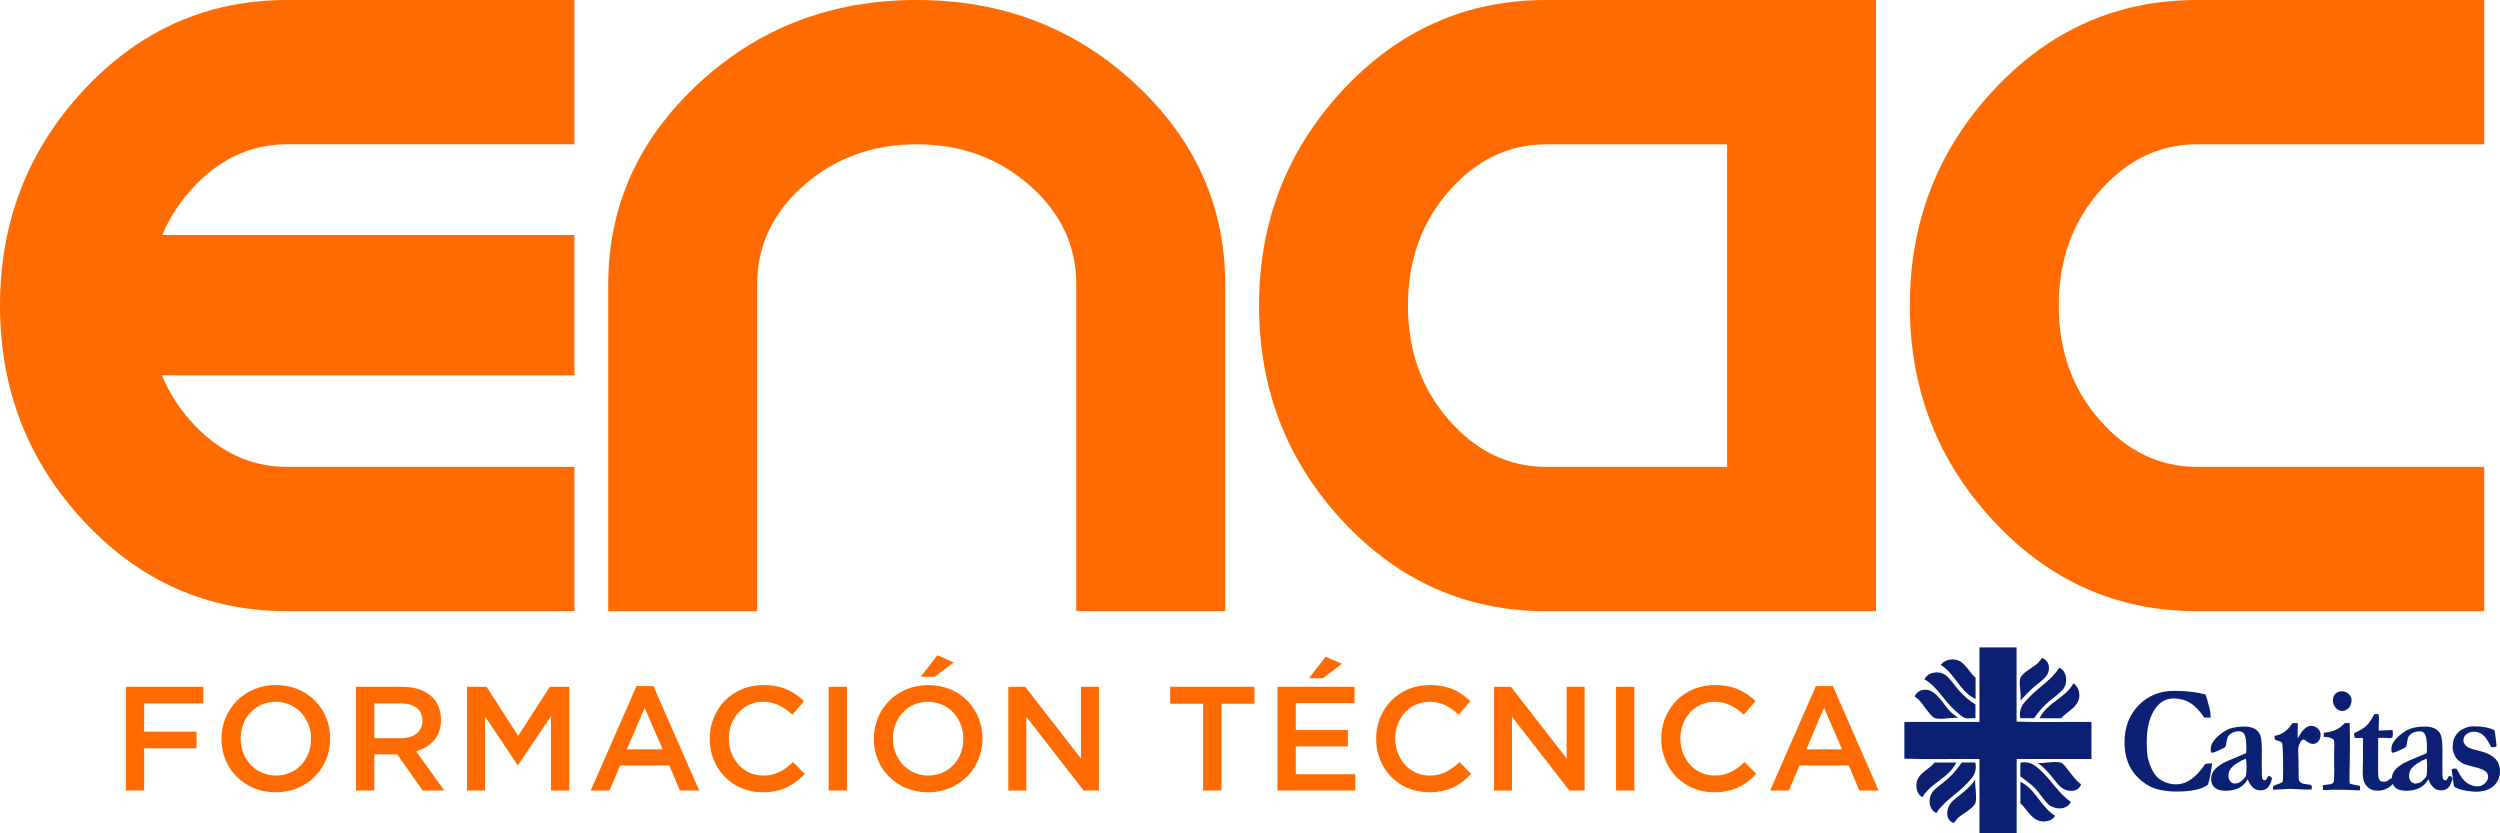
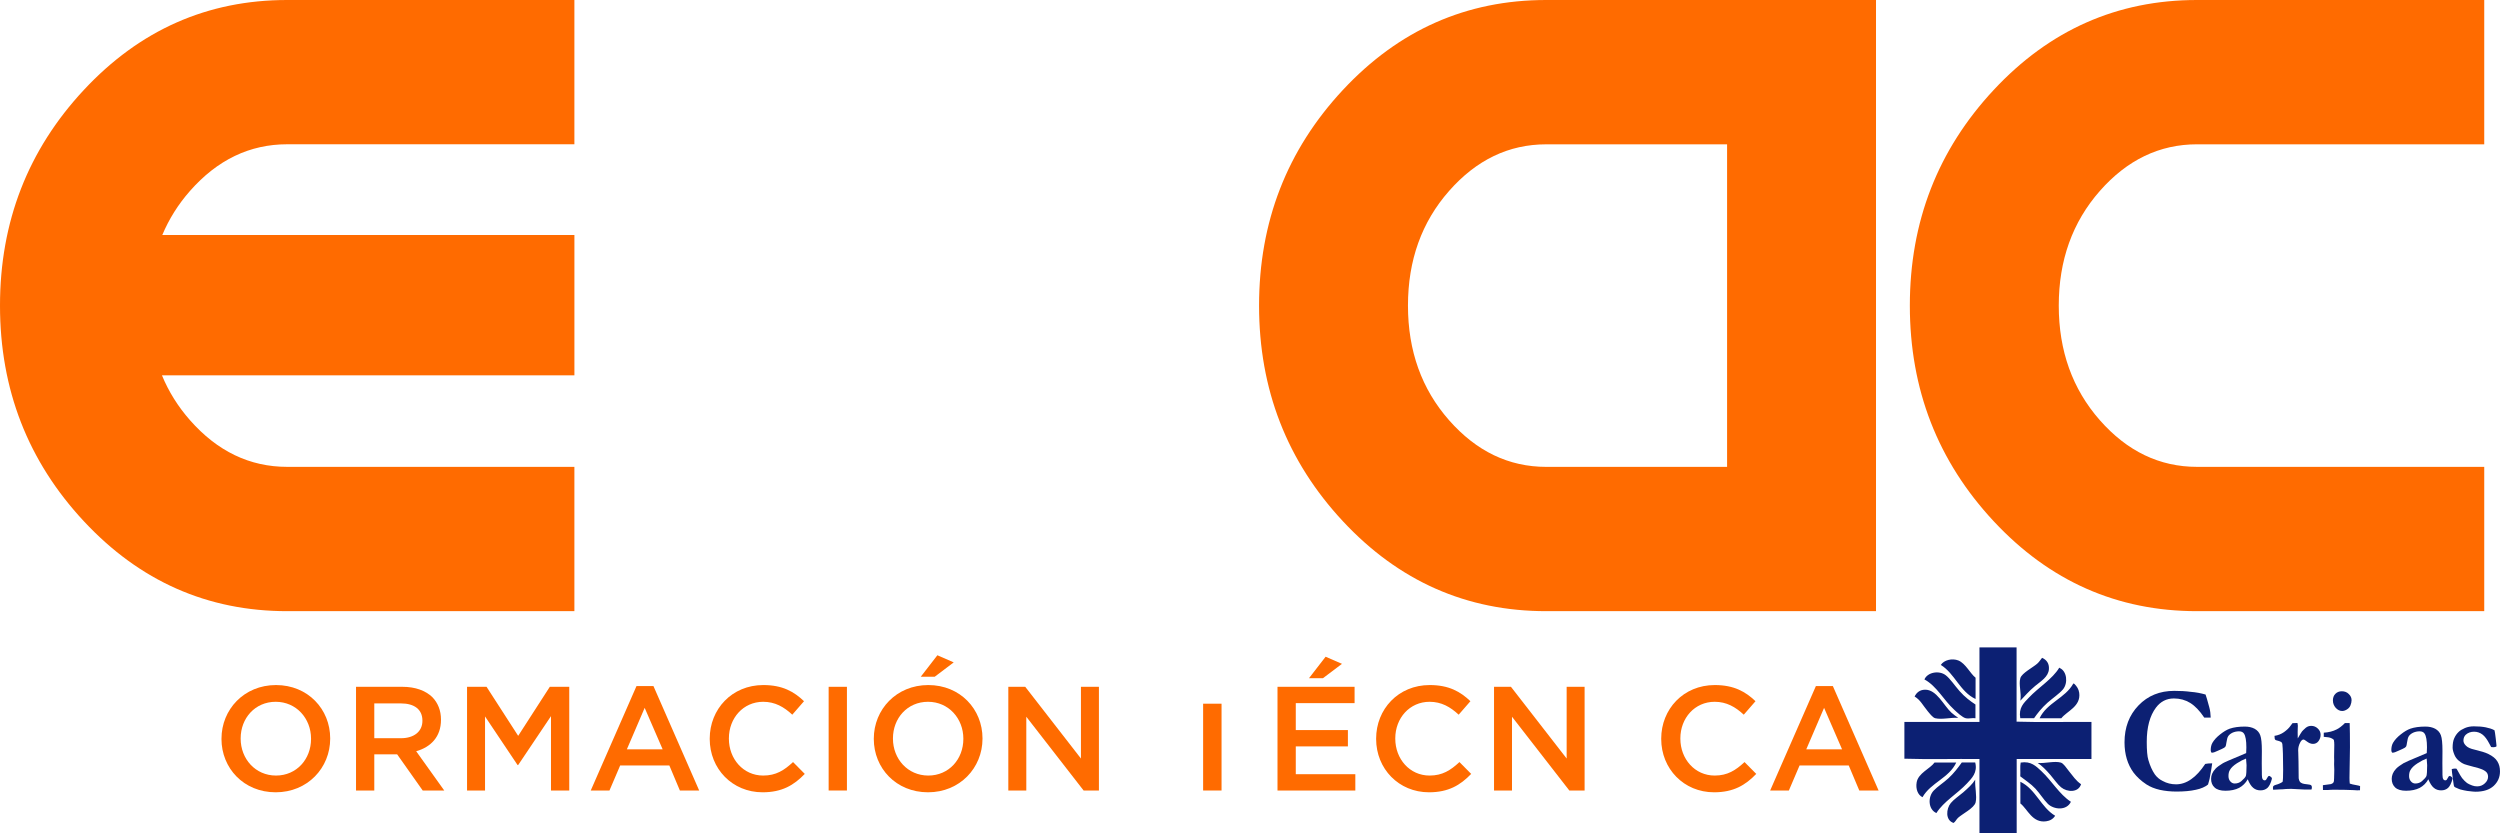
<svg xmlns="http://www.w3.org/2000/svg" width="144" height="48" viewBox="0 0 144 48" fill="none">
  <g clip-path="url(#clip0_105_2278)">
    <path d="M113.793 40.264V39.037C113.478 38.791 113.226 38.221 112.804 38.044C112.444 37.901 111.974 38.015 111.791 38.3C112.603 38.803 112.89 39.841 113.793 40.263M116.372 40.36C116.6 40.126 116.864 39.807 117.224 39.511C117.555 39.237 117.99 38.986 118.018 38.541C118.042 38.204 117.87 37.999 117.624 37.89C117.533 37.993 117.47 38.118 117.344 38.227C117.115 38.433 116.451 38.775 116.372 39.06C116.263 39.436 116.446 39.893 116.372 40.361M112.557 40.875C112.723 41.029 113.032 41.326 113.232 41.371C113.421 41.411 113.615 41.337 113.786 41.371V40.579C113.494 40.39 113.174 40.151 112.872 39.808C112.598 39.5 112.339 39.1 112.077 38.896C111.688 38.594 111.019 38.724 110.847 39.135C111.562 39.523 111.956 40.327 112.557 40.875ZM117.481 41.371H118.733C119.053 40.96 119.871 40.692 119.762 39.905C119.734 39.694 119.625 39.529 119.482 39.391C119.459 39.391 119.453 39.367 119.425 39.367C118.962 40.217 117.904 40.474 117.481 41.37M111.013 40.937C111.138 41.085 111.322 41.336 111.471 41.37C111.854 41.461 112.356 41.319 112.797 41.347C112.672 41.261 112.534 41.17 112.403 41.05C111.952 40.634 111.551 39.71 110.877 39.727C110.585 39.732 110.39 39.892 110.282 40.12C110.613 40.314 110.757 40.627 111.014 40.936M116.865 40.182C116.567 40.496 116.264 40.759 116.367 41.369H117.162C117.356 41.089 117.597 40.781 117.934 40.479C118.237 40.211 118.621 39.954 118.827 39.709C119.129 39.343 119.055 38.665 118.649 38.482C118.644 38.465 118.632 38.458 118.609 38.465C118.225 39.109 117.414 39.599 116.865 40.182ZM116.155 41.568V37.29H114.034C114.01 37.295 114.01 37.318 114.017 37.347V41.585H109.693V43.701C111.094 43.747 112.582 43.706 114.017 43.718V47.997H116.161V43.718H120.468V41.584C119.033 41.572 117.551 41.613 116.156 41.567M117.581 44.414C117.278 44.135 116.986 43.826 116.391 43.924C116.345 44.146 116.386 44.46 116.367 44.716C116.642 44.934 116.968 45.133 117.243 45.429C117.506 45.714 117.711 46.057 117.958 46.303C118.301 46.639 119.039 46.707 119.284 46.183C118.61 45.743 118.186 44.979 117.581 44.414ZM116.374 45.03V46.279C116.791 46.605 117.06 47.42 117.861 47.306C118.079 47.277 118.267 47.169 118.376 46.987C117.553 46.496 117.267 45.464 116.375 45.03M119.155 44.396C119.023 44.236 118.857 43.963 118.697 43.923C118.32 43.82 117.805 43.985 117.37 43.946C117.622 44.111 117.85 44.345 118.102 44.636C118.314 44.882 118.52 45.189 118.719 45.349C119.074 45.64 119.715 45.663 119.869 45.172C119.566 44.961 119.406 44.705 119.154 44.396M113.772 44.91C113.607 45.173 113.36 45.395 113.081 45.64C112.834 45.851 112.538 46.045 112.366 46.256C112.097 46.581 112.04 47.249 112.526 47.402C112.641 47.323 112.675 47.209 112.783 47.106C113.024 46.883 113.716 46.546 113.796 46.216C113.882 45.84 113.745 45.343 113.772 44.909M112.68 43.923H111.428C111.176 44.277 110.485 44.533 110.399 45.069C110.336 45.435 110.461 45.788 110.736 45.919C111.211 45.081 112.263 44.818 112.68 43.923ZM113.298 45.126C113.578 44.824 113.921 44.499 113.772 43.917H113C112.789 44.214 112.554 44.528 112.228 44.83C111.942 45.093 111.599 45.303 111.376 45.543C111.038 45.908 111.056 46.621 111.536 46.832C111.954 46.165 112.738 45.726 113.298 45.126Z" fill="#0C2073" />
    <path d="M127.039 40.002C127.073 40.088 127.147 40.333 127.256 40.744C127.307 40.926 127.331 41.126 127.336 41.332H126.964C126.701 40.939 126.432 40.659 126.153 40.487C125.873 40.316 125.563 40.231 125.215 40.231C124.792 40.231 124.449 40.408 124.185 40.756C123.831 41.229 123.653 41.885 123.653 42.73C123.653 43.22 123.682 43.568 123.745 43.773C123.842 44.11 123.968 44.384 124.116 44.601C124.231 44.761 124.38 44.892 124.568 44.983C124.808 45.115 125.065 45.177 125.34 45.177C125.643 45.177 125.935 45.08 126.215 44.881C126.496 44.687 126.764 44.39 127.022 44.002C127.125 43.979 127.256 43.968 127.422 43.968C127.41 44.076 127.393 44.191 127.371 44.31C127.366 44.356 127.331 44.538 127.273 44.858L127.239 44.99L127.182 45.189C127.016 45.326 126.781 45.428 126.479 45.491C126.176 45.56 125.804 45.594 125.363 45.594C125.026 45.594 124.706 45.56 124.408 45.496C124.111 45.427 123.854 45.325 123.636 45.183C123.322 44.977 123.082 44.749 122.898 44.51C122.72 44.27 122.589 44.002 122.504 43.717C122.418 43.432 122.372 43.112 122.372 42.759C122.372 41.898 122.641 41.19 123.178 40.632C123.716 40.072 124.402 39.794 125.237 39.794C125.575 39.794 125.894 39.81 126.197 39.851C126.495 39.874 126.775 39.93 127.037 40.004" fill="#0C2073" />
    <path d="M130.715 44.691L130.813 44.753C130.836 44.777 130.853 44.799 130.858 44.828L130.864 44.851C130.801 45.107 130.71 45.284 130.607 45.382C130.498 45.479 130.366 45.525 130.206 45.525C130.046 45.525 129.903 45.479 129.789 45.382C129.674 45.291 129.566 45.125 129.469 44.886C129.349 45.103 129.183 45.268 128.972 45.382C128.76 45.49 128.497 45.547 128.188 45.547C127.902 45.547 127.696 45.484 127.559 45.358C127.422 45.233 127.359 45.067 127.359 44.862C127.359 44.765 127.376 44.669 127.417 44.571C127.457 44.474 127.52 44.377 127.611 44.28C127.702 44.182 127.846 44.081 128.04 43.961C128.069 43.944 128.172 43.892 128.355 43.812L129.379 43.379C129.384 43.271 129.39 43.157 129.39 43.048C129.39 42.661 129.345 42.392 129.253 42.256C129.196 42.17 129.104 42.124 128.967 42.124C128.83 42.124 128.704 42.153 128.59 42.204C128.476 42.261 128.391 42.329 128.339 42.415C128.298 42.477 128.27 42.597 128.241 42.774C128.224 42.899 128.207 42.973 128.19 42.996C128.15 43.054 128.075 43.099 127.967 43.145C127.858 43.19 127.784 43.224 127.749 43.242C127.6 43.316 127.486 43.357 127.394 43.357C127.354 43.323 127.337 43.271 127.337 43.208C127.337 43.043 127.371 42.9 127.435 42.787C127.532 42.621 127.681 42.456 127.881 42.301C128.08 42.141 128.264 42.033 128.435 41.971C128.67 41.891 128.956 41.851 129.299 41.851C129.517 41.851 129.705 41.891 129.865 41.976C130.019 42.062 130.134 42.187 130.191 42.352C130.254 42.518 130.283 42.819 130.283 43.254L130.277 43.967L130.283 44.492V44.628C130.283 44.748 130.3 44.834 130.328 44.879C130.357 44.925 130.397 44.948 130.448 44.948C130.477 44.948 130.506 44.937 130.523 44.92L130.648 44.714L130.717 44.691H130.715ZM129.371 43.693C129.217 43.75 129.04 43.841 128.845 43.966C128.651 44.091 128.514 44.222 128.44 44.354C128.382 44.451 128.36 44.565 128.36 44.701C128.36 44.826 128.394 44.929 128.468 45.01C128.537 45.089 128.622 45.13 128.715 45.13C128.869 45.13 129 45.084 129.103 44.993C129.247 44.868 129.332 44.77 129.361 44.696C129.384 44.622 129.401 44.416 129.401 44.074C129.389 43.943 129.384 43.818 129.372 43.692" fill="#0C2073" />
    <path d="M130.938 45.284C130.972 45.25 131.018 45.227 131.075 45.21C131.212 45.176 131.349 45.119 131.475 45.038C131.499 44.97 131.509 44.736 131.509 44.337C131.509 43.607 131.492 43.116 131.464 42.86C131.458 42.814 131.435 42.774 131.401 42.74C131.332 42.7 131.241 42.671 131.121 42.643C131.063 42.631 131.035 42.597 131.023 42.545L131.011 42.385C131.211 42.357 131.4 42.282 131.56 42.168C131.726 42.048 131.846 41.934 131.932 41.809C131.978 41.74 132.012 41.694 132.047 41.655L132.333 41.644C132.344 41.712 132.356 41.763 132.356 41.809C132.356 41.843 132.356 41.878 132.351 41.923C132.345 42.026 132.345 42.105 132.345 42.174C132.345 42.208 132.345 42.328 132.351 42.534C132.465 42.334 132.545 42.197 132.597 42.129C132.621 42.095 132.695 42.026 132.815 41.918C132.906 41.844 133.015 41.81 133.129 41.81C133.273 41.81 133.398 41.861 133.506 41.964C133.615 42.066 133.667 42.186 133.667 42.323C133.667 42.459 133.626 42.579 133.547 42.688C133.467 42.796 133.358 42.848 133.227 42.848C133.107 42.848 132.987 42.797 132.855 42.695C132.781 42.632 132.718 42.597 132.673 42.597L132.644 42.602C132.587 42.626 132.536 42.677 132.49 42.768C132.415 42.911 132.375 43.059 132.375 43.218L132.38 43.333C132.392 43.543 132.397 44.046 132.404 44.828C132.409 44.902 132.438 44.971 132.483 45.045C132.534 45.085 132.581 45.114 132.632 45.131C132.683 45.148 132.769 45.165 132.896 45.176C133.021 45.188 133.095 45.205 133.124 45.233C133.153 45.257 133.164 45.296 133.164 45.353C133.164 45.387 133.159 45.427 133.141 45.478H132.752L131.968 45.438C131.774 45.438 131.591 45.45 131.431 45.467H131.362C131.345 45.467 131.201 45.472 130.933 45.49C130.927 45.444 130.921 45.404 130.921 45.382C130.926 45.365 130.933 45.331 130.938 45.284Z" fill="#0C2073" />
    <path d="M133.803 45.507L133.798 45.227L134.261 45.164C134.33 45.141 134.376 45.114 134.404 45.073C134.433 45.033 134.445 44.948 134.445 44.811V44.765C134.445 44.731 134.445 44.667 134.45 44.576C134.455 44.485 134.455 44.405 134.455 44.337C134.455 44.28 134.45 44.177 134.444 44.023L134.449 43.806L134.444 43.6L134.455 42.899C134.455 42.808 134.45 42.717 134.432 42.626C134.403 42.58 134.346 42.546 134.266 42.511C134.187 42.477 134.049 42.454 133.849 42.442V42.203C134.129 42.186 134.381 42.123 134.592 42.014C134.736 41.945 134.895 41.82 135.067 41.649H135.341C135.353 42.008 135.358 42.47 135.358 43.041L135.33 44.804C135.33 44.924 135.335 45.032 135.347 45.135C135.433 45.169 135.57 45.197 135.764 45.232C135.838 45.244 135.896 45.261 135.941 45.278L135.936 45.517C135.862 45.523 135.811 45.523 135.77 45.523C135.73 45.523 135.667 45.517 135.581 45.511C135.301 45.499 134.929 45.488 134.461 45.488C134.329 45.488 134.197 45.493 134.072 45.505C133.935 45.499 133.849 45.505 133.803 45.505M134.375 40.347C134.375 40.194 134.42 40.062 134.518 39.965C134.616 39.867 134.736 39.817 134.89 39.817C135.044 39.817 135.187 39.867 135.29 39.977C135.399 40.079 135.451 40.199 135.451 40.331C135.451 40.428 135.427 40.525 135.388 40.627C135.348 40.725 135.28 40.804 135.188 40.861C135.097 40.919 135.006 40.953 134.908 40.953C134.776 40.953 134.656 40.895 134.541 40.776C134.433 40.651 134.376 40.513 134.376 40.347" fill="#0C2073" />
-     <path d="M135.605 42.226C135.925 42.083 136.159 41.941 136.303 41.804C136.446 41.668 136.6 41.439 136.766 41.132H136.994C137.018 41.206 137.028 41.285 137.028 41.371C137.028 41.519 137.028 41.639 137.023 41.719L137.011 41.975C137.011 41.987 137.011 42.021 137.017 42.072L137.108 42.078C137.12 42.078 137.251 42.072 137.497 42.061C137.514 42.061 137.617 42.061 137.806 42.049C137.823 42.129 137.829 42.198 137.829 42.255C137.829 42.317 137.817 42.398 137.8 42.489C137.709 42.506 137.64 42.518 137.594 42.518C137.571 42.518 137.532 42.512 137.463 42.501H137.251L137.177 42.495L136.983 42.507L136.977 44.156C136.972 44.475 136.983 44.675 136.994 44.754C137.011 44.834 137.04 44.908 137.092 44.982C137.155 45.016 137.224 45.028 137.303 45.028C137.378 45.028 137.429 45.023 137.469 45.004C137.503 44.993 137.567 44.947 137.652 44.879C137.669 44.868 137.692 44.846 137.731 44.817C137.794 44.874 137.851 44.925 137.892 44.982L137.909 45.033C137.811 45.193 137.68 45.318 137.503 45.409C137.331 45.5 137.143 45.546 136.949 45.546C136.691 45.546 136.485 45.46 136.331 45.289C136.171 45.118 136.091 44.856 136.091 44.502L136.108 43.743V42.511L135.983 42.506L135.685 42.511L135.635 42.488C135.618 42.459 135.611 42.437 135.611 42.414C135.599 42.402 135.599 42.34 135.606 42.225" fill="#0C2073" />
    <path d="M141.118 44.691L141.216 44.753C141.239 44.777 141.256 44.799 141.262 44.828L141.267 44.851C141.204 45.107 141.113 45.284 141.01 45.382C140.901 45.479 140.77 45.525 140.609 45.525C140.449 45.525 140.307 45.479 140.192 45.382C140.077 45.291 139.969 45.125 139.872 44.886C139.752 45.103 139.586 45.268 139.375 45.382C139.164 45.49 138.9 45.547 138.591 45.547C138.305 45.547 138.099 45.484 137.962 45.358C137.831 45.233 137.763 45.067 137.763 44.862C137.763 44.765 137.78 44.669 137.82 44.571C137.86 44.474 137.923 44.377 138.014 44.28C138.106 44.182 138.249 44.081 138.443 43.961C138.472 43.944 138.58 43.892 138.758 43.812L139.782 43.379C139.787 43.271 139.794 43.157 139.794 43.048C139.794 42.661 139.748 42.392 139.657 42.256C139.599 42.17 139.508 42.124 139.371 42.124C139.234 42.124 139.107 42.153 138.994 42.204C138.879 42.261 138.794 42.329 138.742 42.415C138.702 42.477 138.668 42.597 138.644 42.774C138.627 42.899 138.61 42.973 138.593 42.996C138.553 43.054 138.478 43.099 138.37 43.145C138.262 43.19 138.187 43.224 138.152 43.242C138.004 43.316 137.889 43.357 137.798 43.357C137.757 43.323 137.74 43.271 137.74 43.208C137.74 43.043 137.774 42.9 137.838 42.787C137.936 42.621 138.084 42.456 138.284 42.301C138.484 42.141 138.668 42.033 138.839 41.971C139.073 41.891 139.359 41.851 139.702 41.851C139.92 41.851 140.108 41.891 140.268 41.976C140.422 42.062 140.537 42.187 140.595 42.352C140.657 42.518 140.686 42.819 140.686 43.254L140.681 43.967L140.686 44.492V44.628C140.686 44.748 140.703 44.834 140.732 44.879C140.76 44.925 140.801 44.948 140.852 44.948C140.88 44.948 140.909 44.937 140.926 44.92L141.051 44.714L141.12 44.691H141.118ZM139.774 43.693C139.62 43.75 139.443 43.841 139.249 43.966C139.054 44.091 138.917 44.222 138.843 44.354C138.785 44.451 138.763 44.565 138.763 44.701C138.763 44.826 138.797 44.929 138.872 45.01C138.941 45.089 139.026 45.13 139.118 45.13C139.272 45.13 139.404 45.084 139.507 44.993C139.65 44.868 139.735 44.77 139.764 44.696C139.787 44.622 139.804 44.416 139.804 44.074C139.792 43.943 139.787 43.818 139.776 43.692" fill="#0C2073" />
    <path d="M141.22 44.298C141.299 44.281 141.363 44.269 141.402 44.269C141.419 44.269 141.448 44.269 141.488 44.275L141.522 44.32C141.671 44.593 141.769 44.76 141.815 44.816C141.912 44.936 142.004 45.027 142.1 45.101C142.163 45.147 142.261 45.192 142.398 45.244C142.489 45.278 142.587 45.295 142.684 45.295C142.856 45.295 143.003 45.238 143.13 45.118C143.255 45.004 143.312 44.872 143.312 44.742C143.312 44.651 143.289 44.57 143.243 44.508C143.198 44.445 143.106 44.376 142.963 44.314C142.894 44.28 142.723 44.228 142.448 44.16C142.174 44.086 142.007 44.04 141.951 44.017C141.825 43.966 141.71 43.892 141.607 43.8C141.504 43.709 141.43 43.606 141.379 43.486C141.31 43.321 141.271 43.178 141.271 43.064C141.271 42.847 141.299 42.665 141.362 42.528C141.425 42.385 141.505 42.266 141.619 42.157C141.699 42.078 141.819 42.004 141.979 41.935C142.14 41.866 142.311 41.837 142.494 41.837C142.751 41.837 142.981 41.854 143.181 41.895C143.375 41.935 143.547 41.986 143.684 42.066C143.701 42.135 143.725 42.283 143.753 42.523C143.782 42.762 143.799 42.906 143.799 42.945C143.799 42.968 143.794 42.985 143.787 43.007C143.718 43.031 143.655 43.041 143.61 43.041C143.581 43.041 143.541 43.036 143.49 43.029C143.466 42.989 143.432 42.927 143.392 42.847C143.26 42.591 143.123 42.407 142.986 42.306C142.849 42.203 142.689 42.146 142.506 42.146C142.323 42.146 142.158 42.203 142.031 42.317C141.94 42.403 141.894 42.517 141.894 42.66C141.894 42.757 141.94 42.854 142.038 42.951C142.135 43.054 142.301 43.128 142.535 43.179C142.895 43.265 143.158 43.344 143.329 43.43C143.576 43.55 143.752 43.693 143.85 43.858C143.953 44.023 143.999 44.212 143.999 44.428C143.999 44.765 143.879 45.038 143.638 45.266C143.398 45.489 143.049 45.603 142.592 45.603C142.529 45.603 142.374 45.592 142.117 45.558C142.003 45.541 141.866 45.512 141.712 45.472C141.671 45.46 141.575 45.421 141.414 45.347C141.385 45.33 141.363 45.306 141.351 45.284C141.34 45.262 141.323 45.141 141.294 44.925C141.243 44.578 141.22 44.366 141.22 44.298Z" fill="#0C2073" />
-     <path d="M7.25 39.56H11.707V40.516H8.303V42.146H11.323V43.102H8.303V45.533H7.25V39.56Z" fill="#FF6B00" />
    <path d="M12.758 42.564V42.547C12.758 40.867 14.058 39.459 15.897 39.459C17.736 39.459 19.019 40.85 19.019 42.53V42.547C19.019 44.228 17.719 45.636 15.879 45.636C14.039 45.636 12.757 44.245 12.757 42.564H12.758ZM17.916 42.564V42.547C17.916 41.387 17.07 40.423 15.88 40.423C14.69 40.423 13.862 41.37 13.862 42.53V42.547C13.862 43.708 14.708 44.672 15.898 44.672C17.088 44.672 17.916 43.724 17.916 42.564Z" fill="#FF6B00" />
    <path d="M20.507 39.56H23.176C23.929 39.56 24.519 39.782 24.905 40.158C25.221 40.482 25.401 40.926 25.401 41.446V41.463C25.401 42.444 24.81 43.034 23.972 43.272L25.589 45.533H24.348L22.877 43.451H21.559V45.533H20.507V39.56ZM23.099 42.521C23.852 42.521 24.331 42.129 24.331 41.523V41.506C24.331 40.866 23.869 40.516 23.09 40.516H21.559V42.522H23.099V42.521Z" fill="#FF6B00" />
    <path d="M26.904 39.56H28.025L29.847 42.385L31.669 39.56H32.789V45.533H31.737V41.25L29.846 44.066H29.812L27.938 41.267V45.533H26.902V39.56H26.904Z" fill="#FF6B00" />
    <path d="M36.664 39.518H37.639L40.273 45.533H39.161L38.554 44.091H35.722L35.105 45.533H34.027L36.662 39.518H36.664ZM38.169 43.162L37.133 40.772L36.107 43.162H38.169Z" fill="#FF6B00" />
    <path d="M40.88 42.564V42.547C40.88 40.85 42.155 39.459 43.968 39.459C45.072 39.459 45.739 39.842 46.311 40.389L45.636 41.166C45.157 40.721 44.643 40.423 43.959 40.423C42.813 40.423 41.984 41.361 41.984 42.53V42.547C41.984 43.716 42.813 44.672 43.959 44.672C44.696 44.672 45.165 44.373 45.679 43.895L46.355 44.577C45.73 45.226 45.046 45.636 43.925 45.636C42.18 45.636 40.88 44.28 40.88 42.564Z" fill="#FF6B00" />
    <path d="M47.73 39.56H48.783V45.533H47.73V39.56Z" fill="#FF6B00" />
    <path d="M50.331 42.564V42.547C50.331 40.867 51.631 39.459 53.47 39.459C55.309 39.459 56.592 40.85 56.592 42.53V42.547C56.592 44.228 55.292 45.636 53.453 45.636C51.614 45.636 50.331 44.245 50.331 42.564ZM55.489 42.564V42.547C55.489 41.387 54.643 40.423 53.453 40.423C52.263 40.423 51.434 41.37 51.434 42.53V42.547C51.434 43.708 52.28 44.672 53.47 44.672C54.66 44.672 55.489 43.725 55.489 42.564ZM53.993 37.743L54.934 38.153L53.839 38.981H53.035L53.993 37.743Z" fill="#FF6B00" />
    <path d="M58.079 39.56H59.054L62.262 43.691V39.56H63.298V45.533H62.416L59.115 41.284V45.533H58.079V39.56Z" fill="#FF6B00" />
-     <path d="M69.301 40.533H67.401V39.56H72.26V40.533H70.361V45.533H69.3V40.533H69.301Z" fill="#FF6B00" />
+     <path d="M69.301 40.533H67.401V39.56V40.533H70.361V45.533H69.3V40.533H69.301Z" fill="#FF6B00" />
    <path d="M73.585 39.56H78.024V40.499H74.637V42.052H77.639V42.991H74.637V44.595H78.067V45.534H73.584V39.561L73.585 39.56ZM76.356 37.828L77.298 38.237L76.202 39.064H75.398L76.356 37.827V37.828Z" fill="#FF6B00" />
    <path d="M79.265 42.564V42.547C79.265 40.85 80.539 39.459 82.353 39.459C83.456 39.459 84.123 39.842 84.696 40.389L84.02 41.166C83.541 40.721 83.028 40.423 82.344 40.423C81.198 40.423 80.368 41.361 80.368 42.53V42.547C80.368 43.716 81.198 44.672 82.344 44.672C83.08 44.672 83.55 44.373 84.064 43.895L84.74 44.577C84.115 45.226 83.431 45.636 82.31 45.636C80.565 45.636 79.265 44.28 79.265 42.564Z" fill="#FF6B00" />
    <path d="M86.056 39.56H87.031L90.239 43.691V39.56H91.273V45.533H90.393L87.091 41.284V45.533H86.056V39.56Z" fill="#FF6B00" />
-     <path d="M93.085 39.56H94.138V45.533H93.085V39.56Z" fill="#FF6B00" />
    <path d="M95.686 42.564V42.547C95.686 40.85 96.96 39.459 98.773 39.459C99.877 39.459 100.544 39.842 101.117 40.389L100.441 41.166C99.962 40.721 99.449 40.423 98.765 40.423C97.619 40.423 96.789 41.361 96.789 42.53V42.547C96.789 43.716 97.619 44.672 98.765 44.672C99.501 44.672 99.971 44.373 100.485 43.895L101.16 44.577C100.536 45.226 99.852 45.636 98.731 45.636C96.986 45.636 95.686 44.28 95.686 42.564Z" fill="#FF6B00" />
    <path d="M104.597 39.518H105.573L108.207 45.533H107.095L106.487 44.091H103.655L103.039 45.533H101.961L104.595 39.518H104.597ZM106.103 43.162L105.067 40.772L104.041 43.162H106.103Z" fill="#FF6B00" />
    <path d="M4.828 5.183C1.609 8.638 0 12.778 0 17.602C0 22.427 1.609 26.566 4.828 30.021C8.047 33.476 11.951 35.203 16.543 35.203H33.085V26.891H16.543C14.386 26.891 12.519 25.994 10.942 24.201C10.253 23.418 9.715 22.557 9.328 21.618H33.086V13.536H9.348C9.734 12.616 10.264 11.77 10.942 11C12.519 9.207 14.386 8.31 16.543 8.31H33.085V0H16.543C11.951 0 8.047 1.727 4.828 5.183Z" fill="#FF6B00" />
-     <path d="M65.376 4.816C61.912 1.605 57.721 0 52.803 0C47.886 0 43.695 1.605 40.231 4.816C36.767 8.026 35.035 11.881 35.035 16.379V35.203H43.613V16.379C43.613 14.147 44.511 12.244 46.309 10.671C48.106 9.099 50.271 8.312 52.803 8.312C55.336 8.312 57.501 9.098 59.298 10.671C61.095 12.244 61.994 14.147 61.994 16.379V35.203H70.572V16.379C70.572 11.881 68.839 8.026 65.376 4.816Z" fill="#FF6B00" />
    <path d="M77.349 5.183C74.131 8.638 72.522 12.778 72.522 17.602C72.522 22.427 74.131 26.566 77.349 30.021C80.568 33.476 84.473 35.203 89.064 35.203H108.058V0H89.064C84.473 0 80.568 1.727 77.349 5.183ZM99.48 26.892H89.064C86.908 26.892 85.04 25.995 83.464 24.202C81.887 22.41 81.099 20.21 81.099 17.602C81.099 14.994 81.887 12.795 83.464 11.002C85.04 9.209 86.908 8.313 89.064 8.313H99.48V26.893V26.892Z" fill="#FF6B00" />
    <path d="M126.549 8.312H143.092V0H126.549C121.958 0 118.053 1.727 114.835 5.183C111.616 8.638 110.007 12.778 110.007 17.602C110.007 22.427 111.616 26.566 114.835 30.021C118.053 33.476 121.958 35.203 126.549 35.203H143.092V26.891H126.549C124.393 26.891 122.525 25.994 120.949 24.201C119.373 22.409 118.585 20.209 118.585 17.601C118.585 14.993 119.373 12.794 120.949 11.001C122.525 9.208 124.393 8.312 126.549 8.312Z" fill="#FF6B00" />
  </g>
  <defs>
    <clipPath id="clip0_105_2278">
      <rect width="144" height="48" fill="white" />
    </clipPath>
  </defs>
</svg>